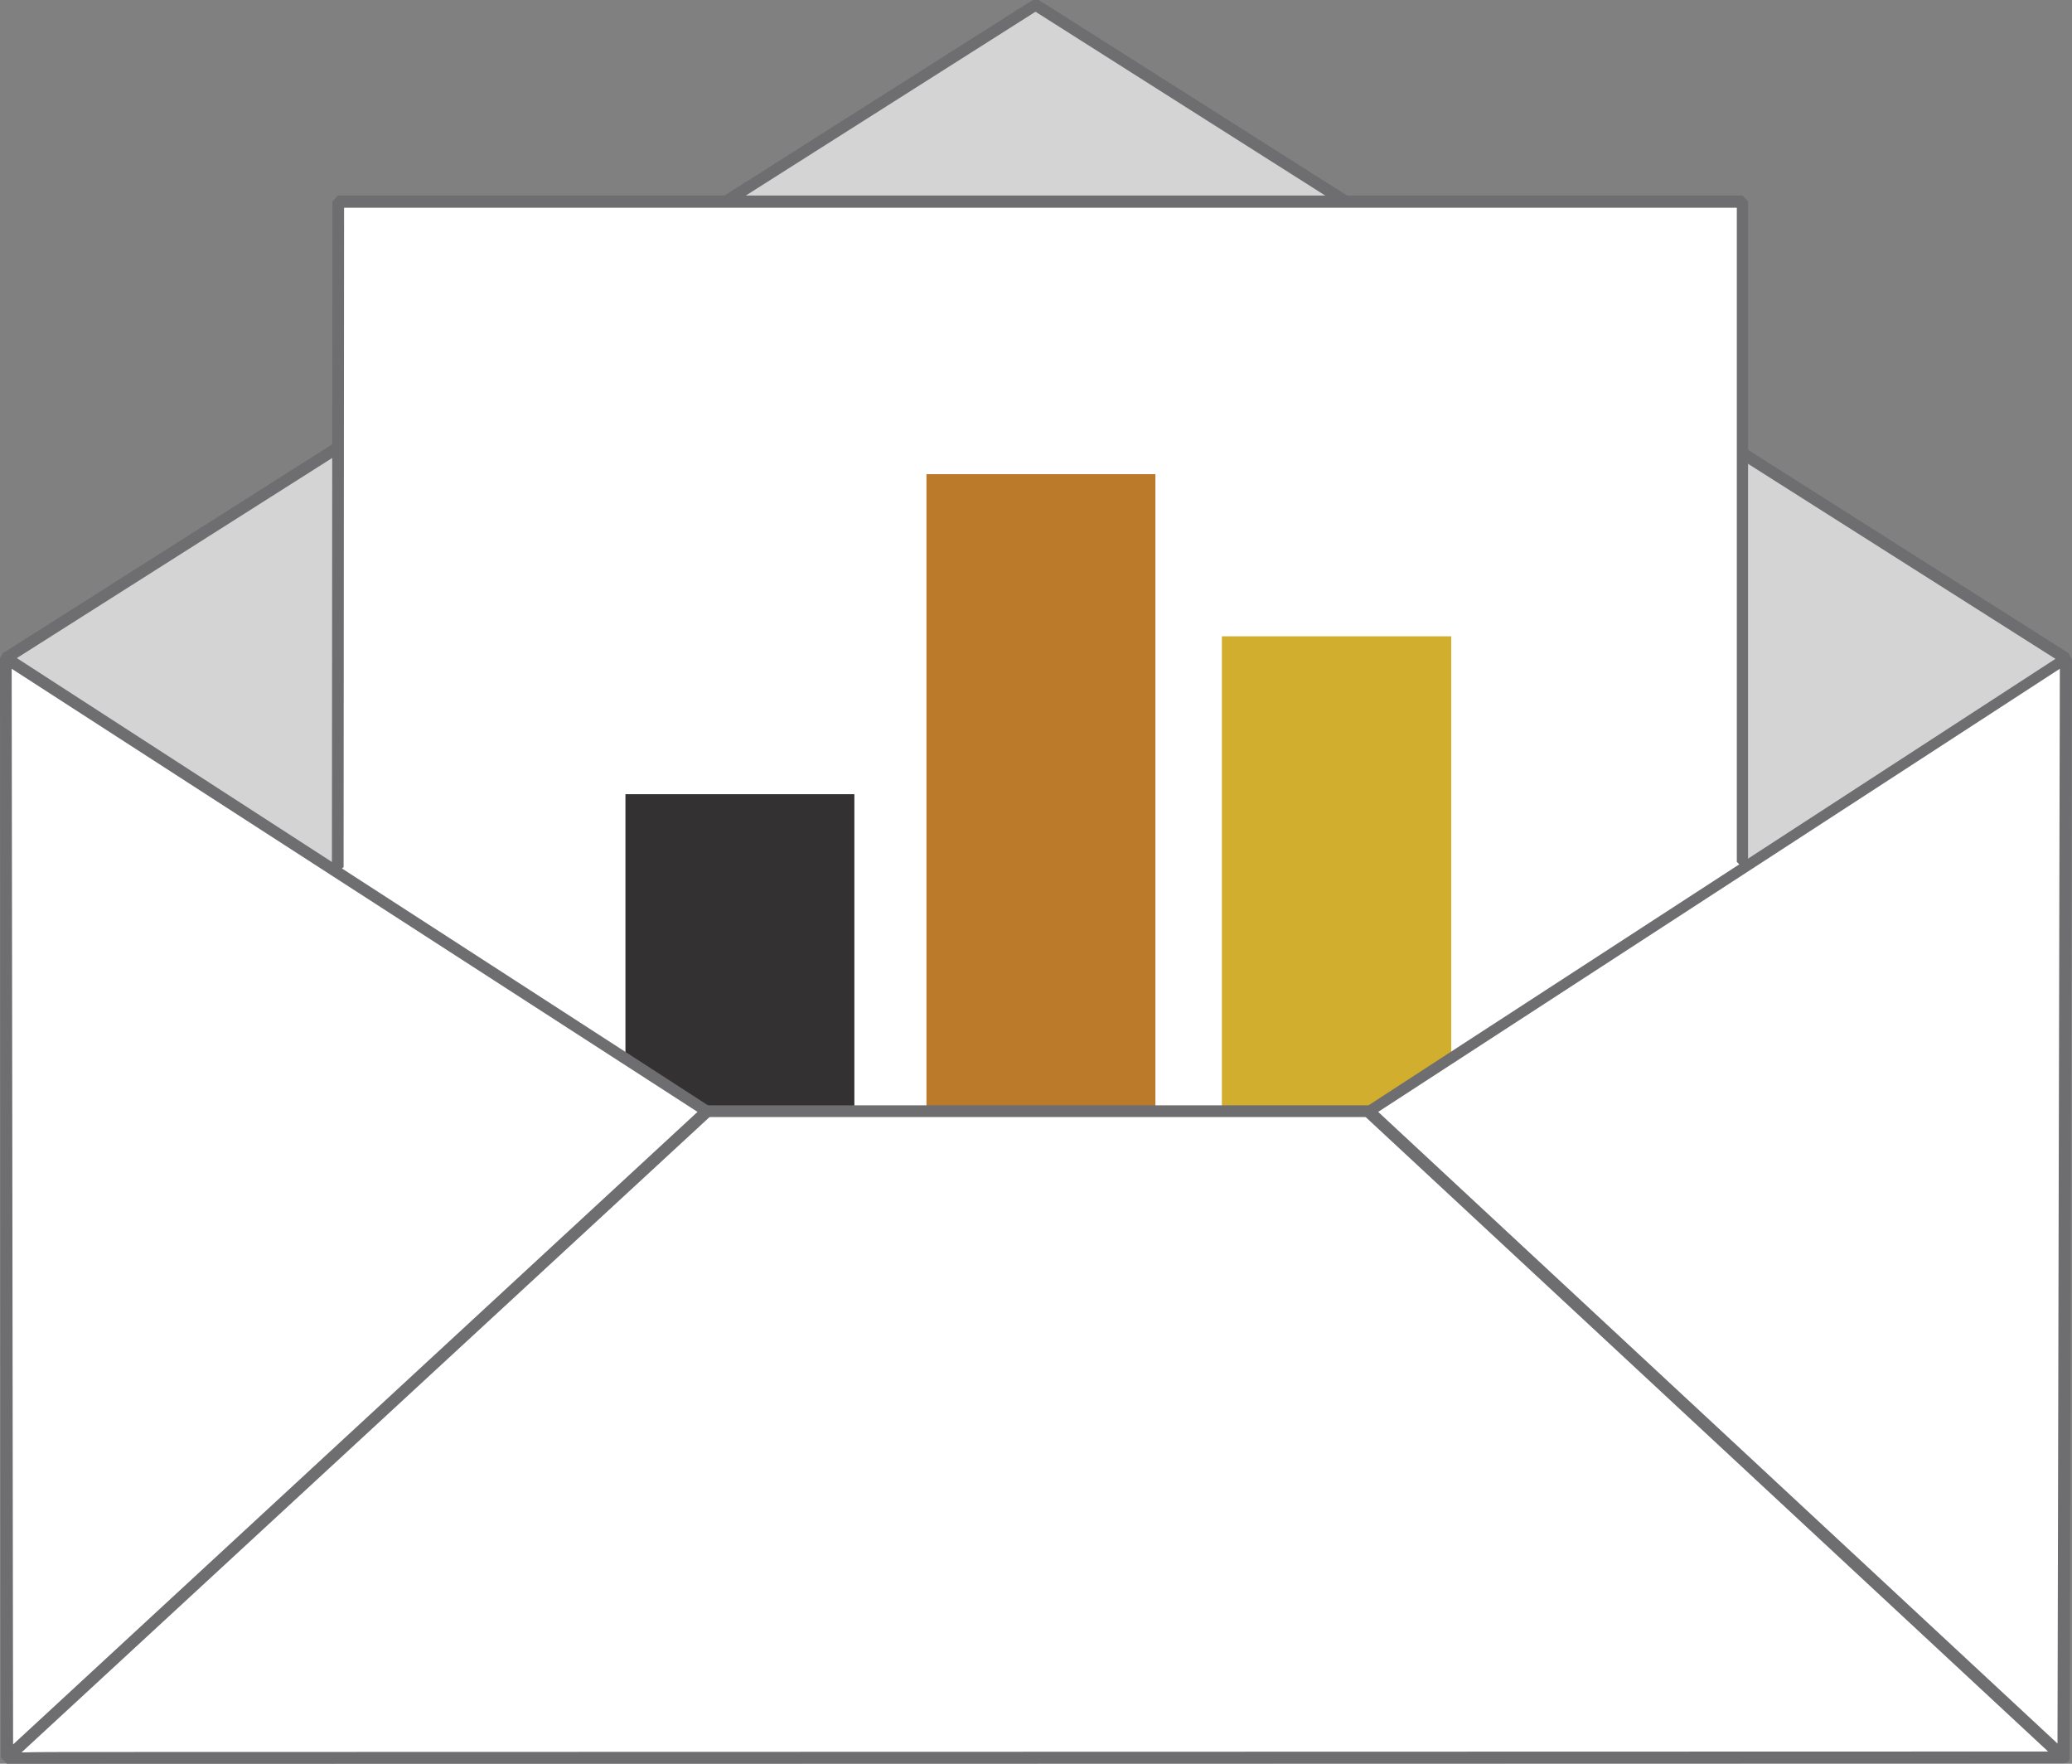
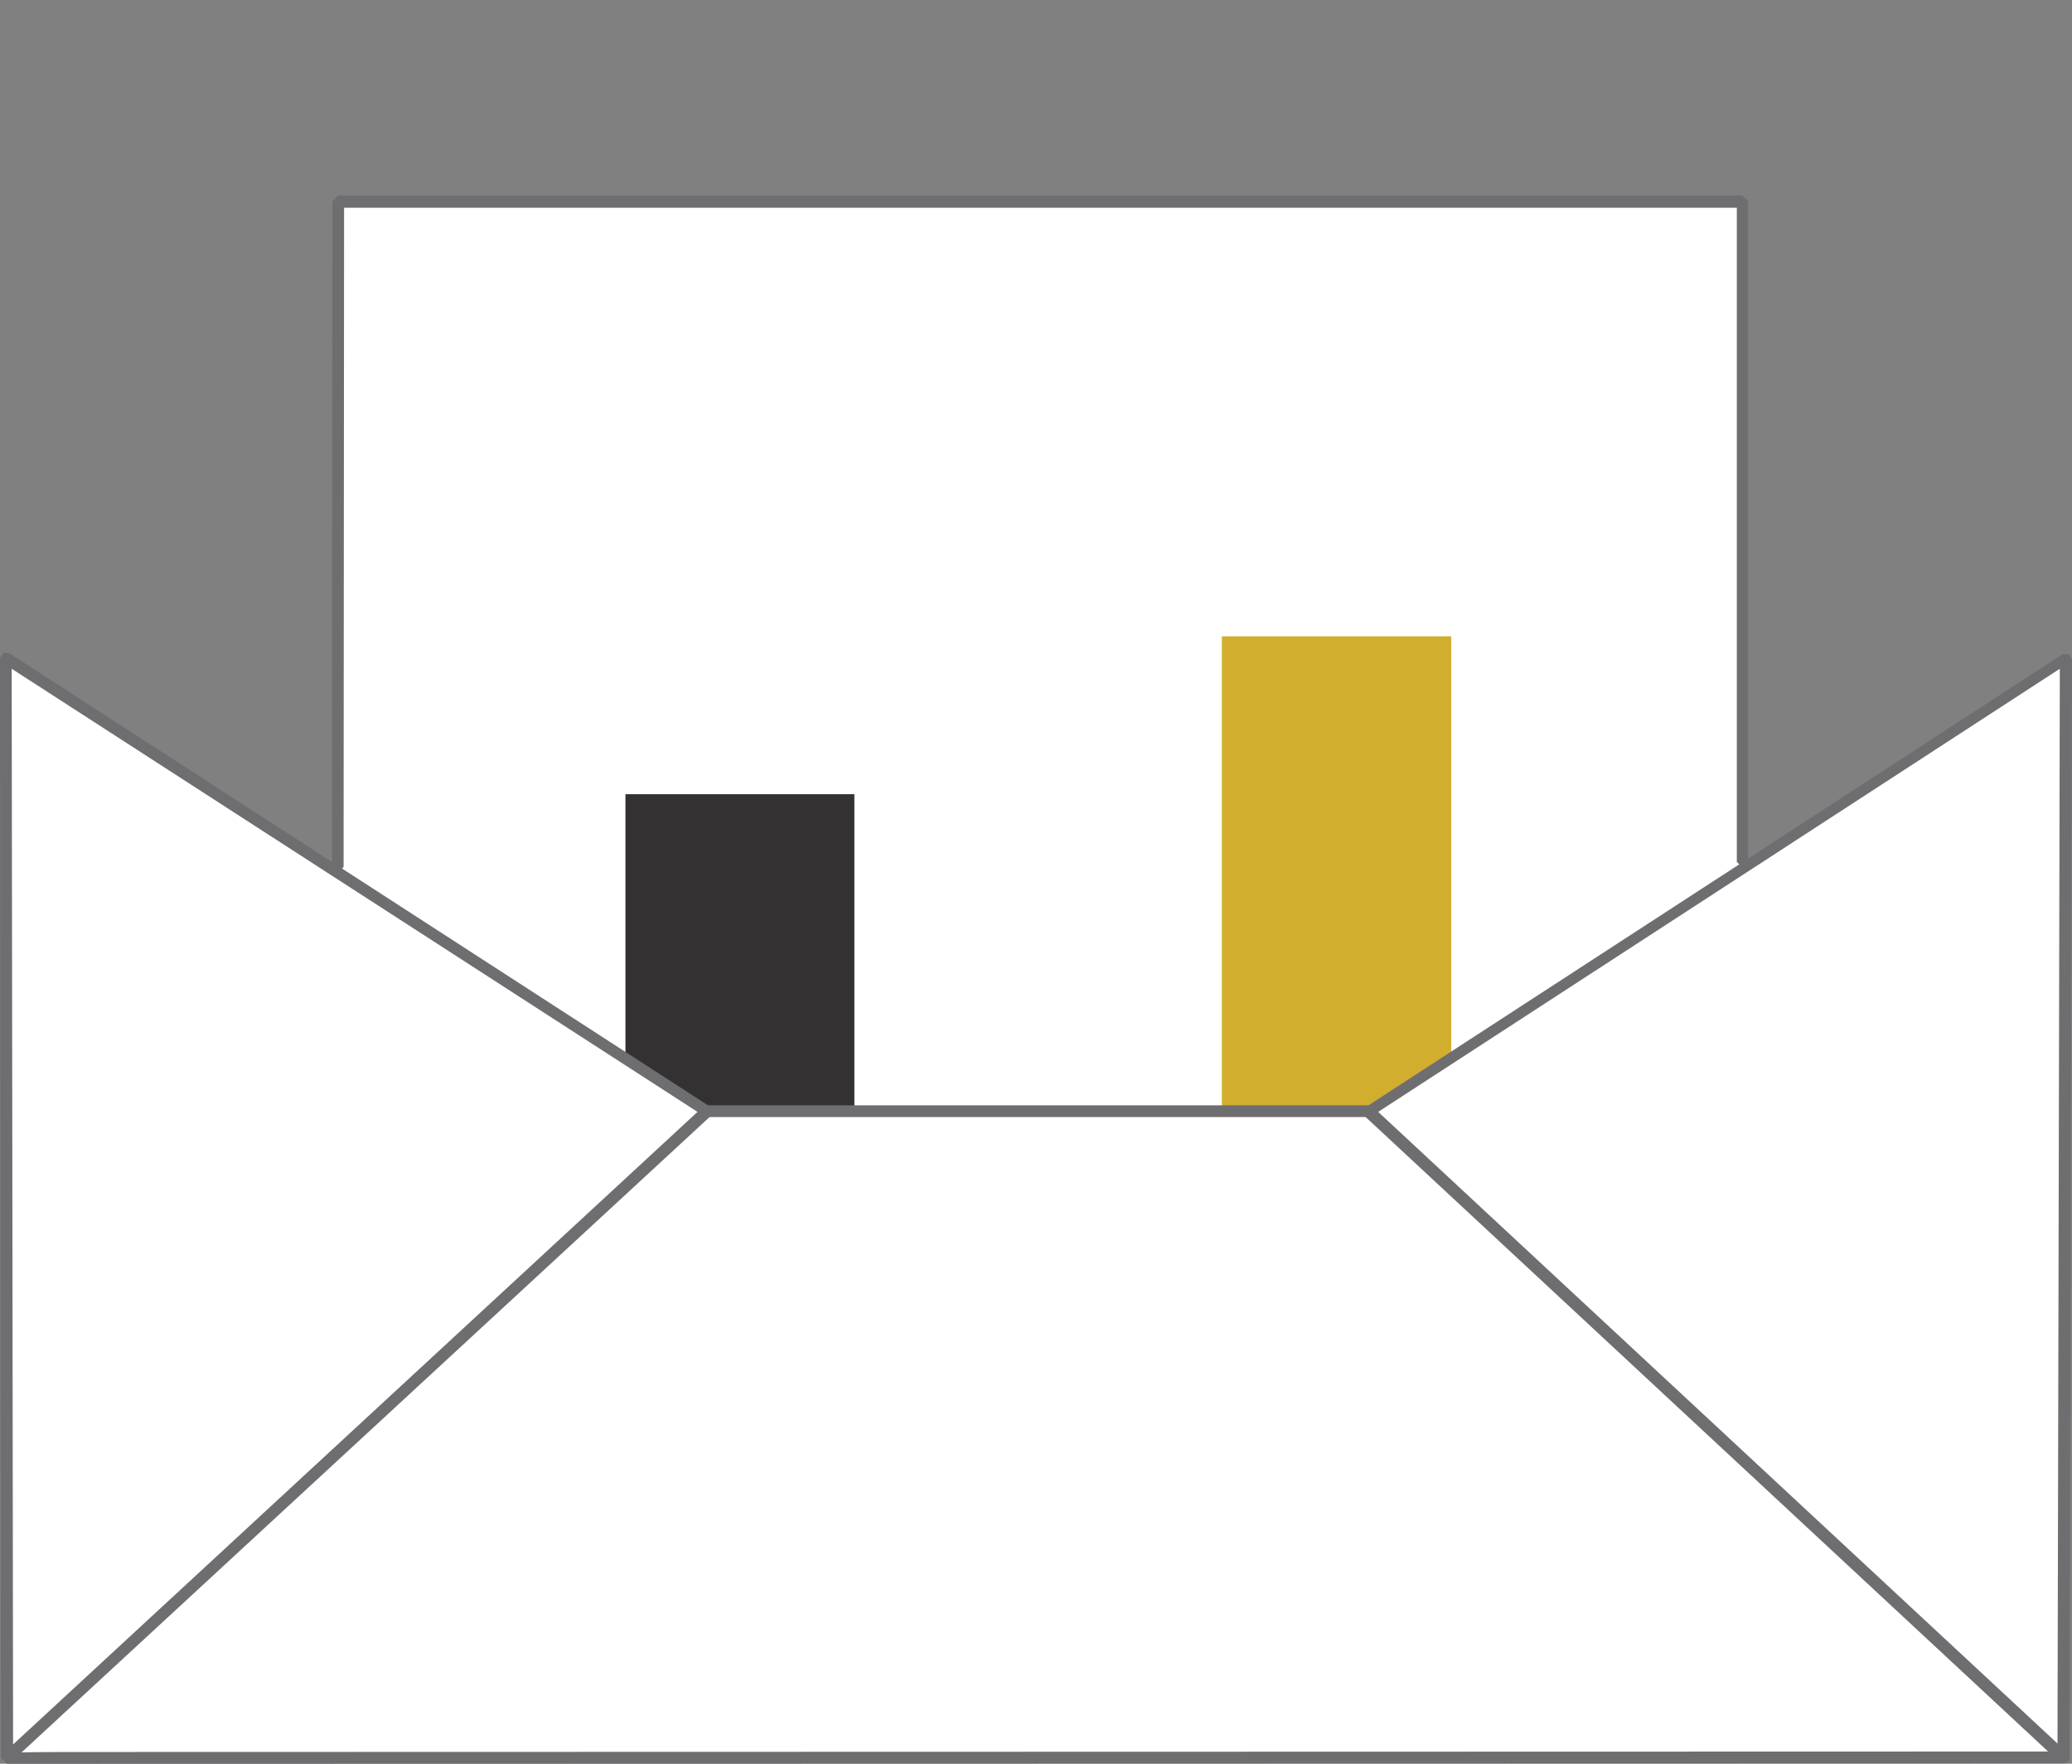
<svg xmlns="http://www.w3.org/2000/svg" viewBox="0 0 47 40" fill="none">
  <rect x="0" y="0" width="47" height="40" fill="#808080" stroke="none" />
-   <path d="M31.04 25.206H23.489H16.035L0.127 14.921L23.479 0.117V0.106V0.117L46.841 14.932L31.04 25.206Z" fill="#D4D4D4" />
-   <path d="M46.851 15.06L46.777 15.039L23.489 0.266L0.202 15.039L0.021 14.996L0.064 14.815L23.426 0H23.564L46.926 14.815L46.968 14.996L46.851 15.06Z" fill="#6E6E71" />
  <path d="M39.545 4.572V19.696L31.082 25.196H23.617L16.035 25.206L7.678 19.803L7.688 4.572H39.545Z" fill="white" />
  <path d="M16.035 25.206L14.187 24.013V18.012H19.38V25.206H16.035Z" fill="#333132" />
-   <path d="M26.208 25.196H21.015V10.754H26.208V25.196Z" fill="#BB7A2A" />
  <path d="M31.04 25.206L27.716 25.196V14.431H32.919V24.002L31.04 25.206Z" fill="#D2AE2E" />
  <path d="M46.798 39.851L0.159 39.861L0.127 14.921L16.024 25.206H31.04L46.851 14.921L46.798 39.851Z" fill="white" />
  <path d="M0.159 40L0.021 39.861V39.819L0 14.921L0.074 14.804L0.212 14.815L16.109 25.1L16.173 25.196L16.13 25.302L0.488 39.744C0.796 39.734 1.306 39.734 2.156 39.734L46.458 39.723L30.955 25.313L30.912 25.217L30.944 25.132L30.955 25.121L30.976 25.111L46.788 14.836H46.926L47 14.953L46.947 39.861V39.872L46.936 39.915L46.915 39.947L46.904 39.957L46.862 39.979L46.809 39.989L0.159 40ZM0.265 15.167L0.297 39.563L15.822 25.217L0.265 15.167ZM31.262 25.217L46.671 39.542L46.724 15.167L31.262 25.217Z" fill="#6E6E71" />
  <path d="M31.082 25.068H16.035V25.334H31.082V25.068Z" fill="#6E6E71" />
  <path d="M7.656 19.792L7.529 19.664L7.54 4.572L7.667 4.434H39.524L39.652 4.561V19.547L39.524 19.675L39.397 19.547V4.711H7.805L7.794 19.664L7.656 19.792Z" fill="#6E6E71" />
</svg>